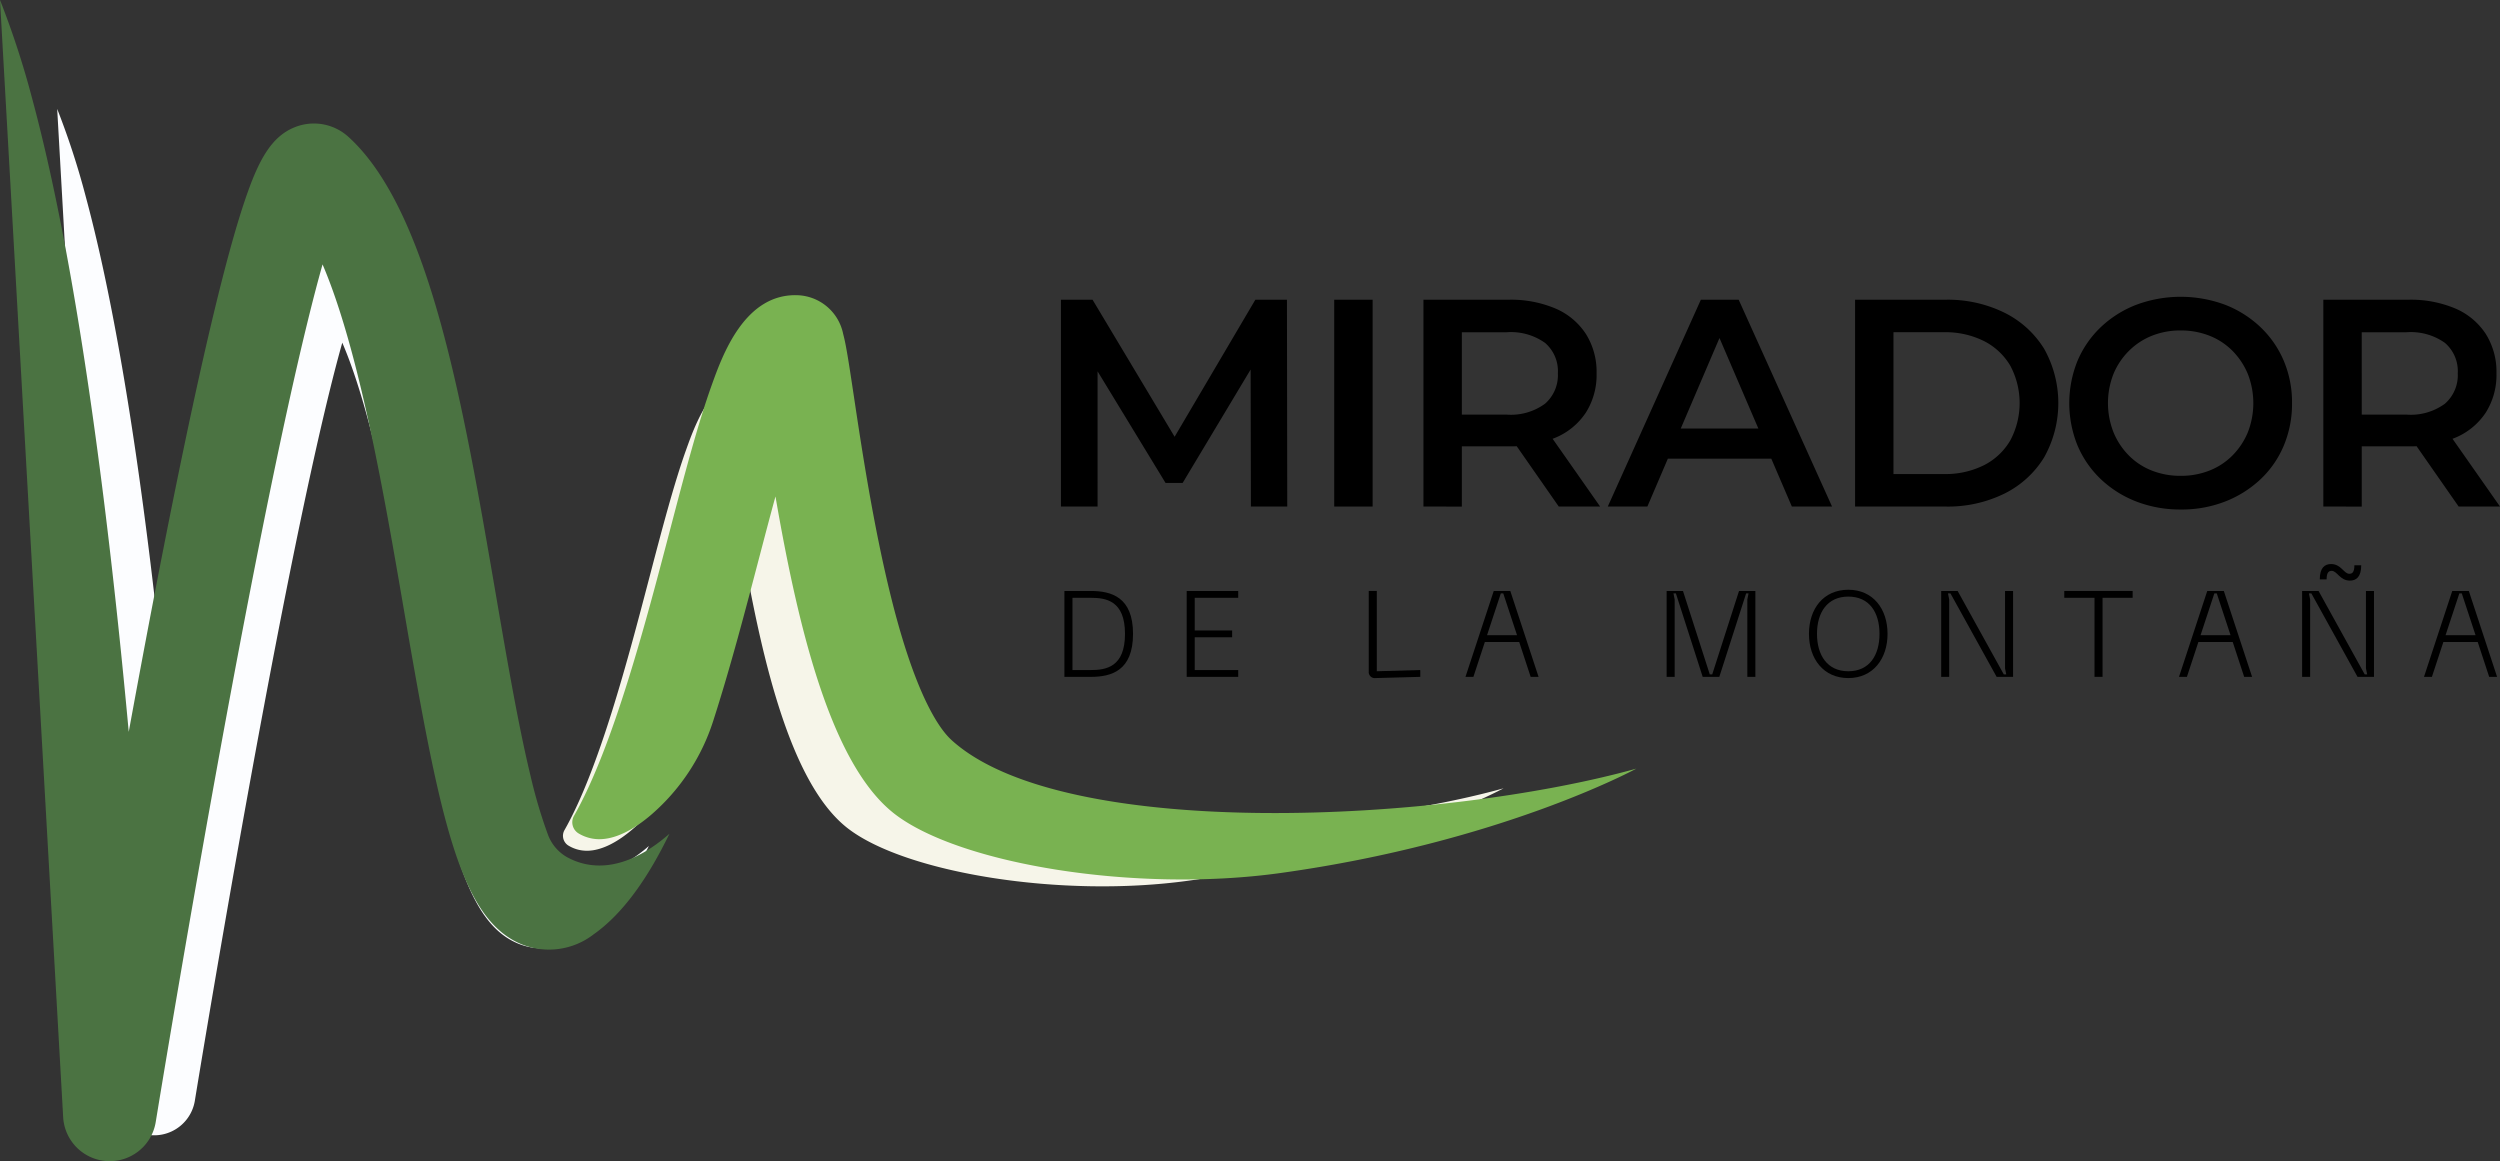
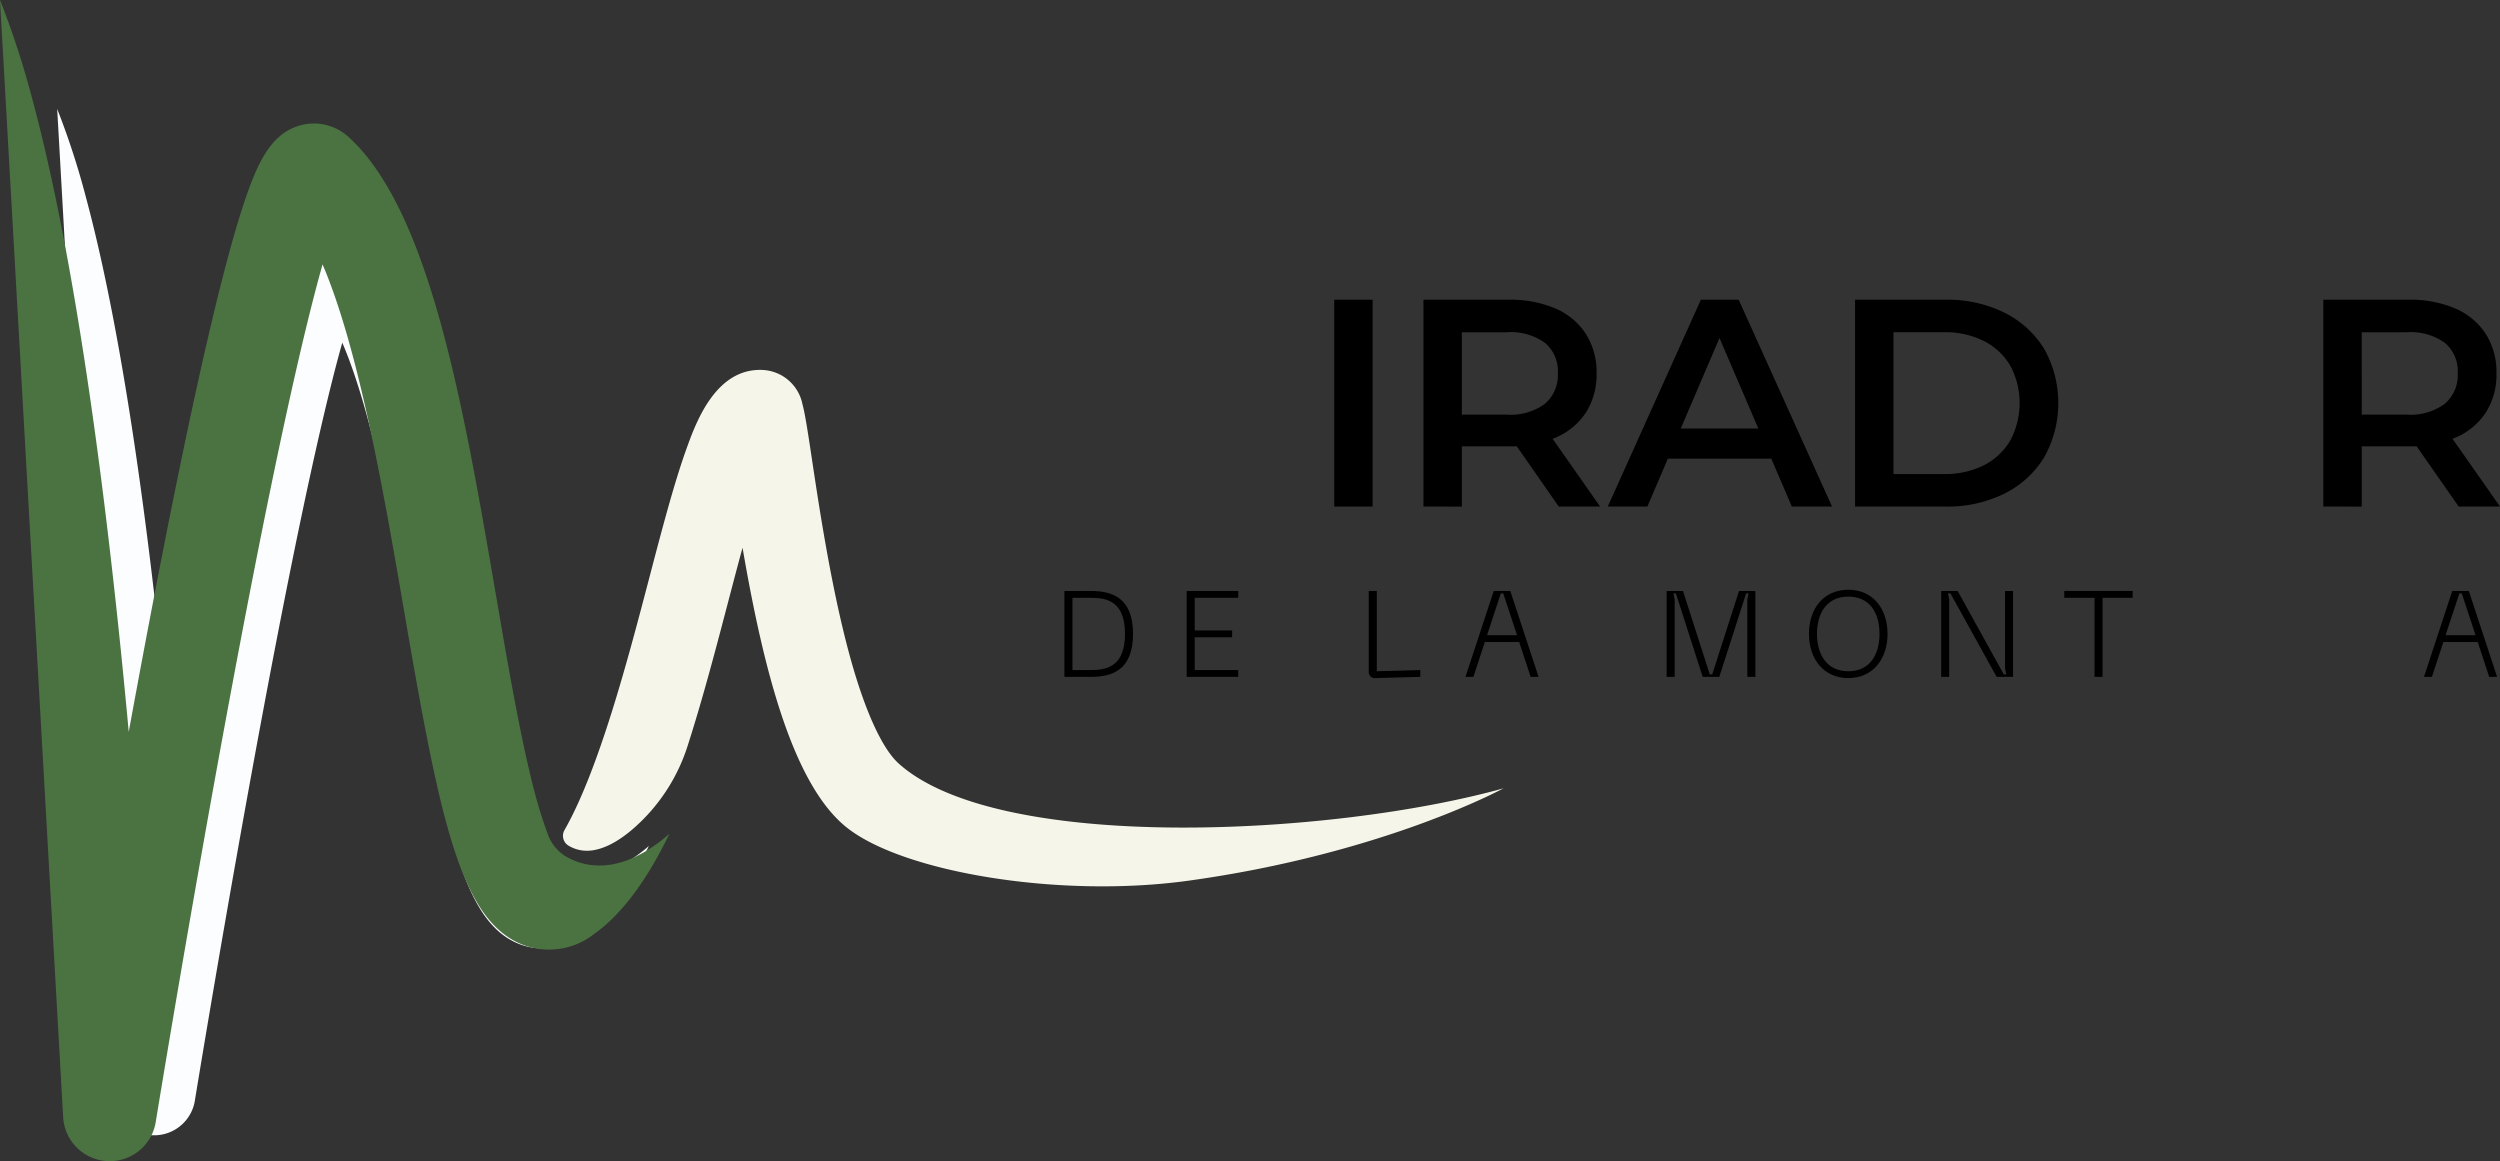
<svg xmlns="http://www.w3.org/2000/svg" width="275.146" height="127.794" viewBox="0 0 275.146 127.794">
  <rect x="0" y="0" width="275.146" height="127.794" fill="#333333" stroke="none" />
  <g id="Grupo_117" data-name="Grupo 117" transform="translate(-422 -815)">
    <g id="Grupo_7" data-name="Grupo 7" transform="translate(538.766 847.663)">
-       <path id="Trazado_27" data-name="Trazado 27" d="M225.751,86.54V63.778h3.479l9.95,16.616h-1.821l9.787-16.616h3.479l.033,22.761h-4l-.033-16.486h.846l-8.324,13.885h-1.885l-8.455-13.885h.976V86.54Z" transform="translate(-225.751 -63.453)" />
      <rect id="Rectángulo_5" data-name="Rectángulo 5" width="4.227" height="22.761" transform="translate(30.076 0.325)" />
      <path id="Trazado_28" data-name="Trazado 28" d="M302.884,86.539V63.778h9.364a12.554,12.554,0,0,1,5.187.975,7.526,7.526,0,0,1,3.333,2.8,7.822,7.822,0,0,1,1.171,4.325,7.743,7.743,0,0,1-1.171,4.309,7.461,7.461,0,0,1-3.333,2.764,12.732,12.732,0,0,1-5.187.959h-7.023l1.886-1.918v8.552Zm4.227-8.1-1.886-2.016h6.829a6.356,6.356,0,0,0,4.21-1.2,4.159,4.159,0,0,0,1.415-3.349,4.1,4.1,0,0,0-1.415-3.349,6.48,6.48,0,0,0-4.21-1.17h-6.829l1.886-2.081Zm10.665,8.1L312.02,78.28h4.52l5.789,8.259Z" transform="translate(-262.988 -63.453)" />
      <path id="Trazado_29" data-name="Trazado 29" d="M342.11,86.539l10.243-22.761h4.162L366.79,86.539h-4.422l-8.812-20.518h1.69l-8.779,20.518Zm4.715-5.267,1.138-3.317h12.292l1.138,3.317Z" transform="translate(-281.925 -63.453)" />
      <path id="Trazado_30" data-name="Trazado 30" d="M394.726,86.539V63.778h9.95a14.1,14.1,0,0,1,6.5,1.431,10.737,10.737,0,0,1,4.358,3.967,12.219,12.219,0,0,1,0,11.95,10.692,10.692,0,0,1-4.358,3.983,14.085,14.085,0,0,1-6.5,1.431Zm4.227-3.577h5.528a9.481,9.481,0,0,0,4.438-.975,7.043,7.043,0,0,0,2.894-2.732,8.736,8.736,0,0,0,0-8.211,7.078,7.078,0,0,0-2.894-2.715,9.481,9.481,0,0,0-4.438-.975h-5.528Z" transform="translate(-307.326 -63.453)" />
-       <path id="Trazado_31" data-name="Trazado 31" d="M452.594,86.562a13.359,13.359,0,0,1-4.91-.878,11.873,11.873,0,0,1-3.9-2.455,11.05,11.05,0,0,1-2.568-3.706,12.408,12.408,0,0,1,0-9.332,11.068,11.068,0,0,1,2.568-3.707,11.881,11.881,0,0,1,3.9-2.455,14.037,14.037,0,0,1,9.772,0,11.914,11.914,0,0,1,3.885,2.455,11.069,11.069,0,0,1,2.569,3.707,11.752,11.752,0,0,1,.911,4.666,11.871,11.871,0,0,1-.911,4.683,10.839,10.839,0,0,1-2.569,3.706,12.048,12.048,0,0,1-3.885,2.439,13.138,13.138,0,0,1-4.861.878m-.033-3.707a8.505,8.505,0,0,0,3.187-.585,7.337,7.337,0,0,0,2.536-1.675,7.9,7.9,0,0,0,1.675-2.536,8.828,8.828,0,0,0,0-6.406,7.915,7.915,0,0,0-1.675-2.537,7.35,7.35,0,0,0-2.536-1.674,8.506,8.506,0,0,0-3.187-.586,8.377,8.377,0,0,0-3.17.586,7.56,7.56,0,0,0-2.536,1.674,7.767,7.767,0,0,0-1.691,2.537,8.784,8.784,0,0,0,0,6.389,7.849,7.849,0,0,0,1.675,2.553,7.337,7.337,0,0,0,2.536,1.675,8.5,8.5,0,0,0,3.186.585" transform="translate(-329.33 -63.15)" />
      <path id="Trazado_32" data-name="Trazado 32" d="M494.365,86.539V63.778h9.365a12.553,12.553,0,0,1,5.187.975,7.526,7.526,0,0,1,3.333,2.8,7.823,7.823,0,0,1,1.17,4.325,7.744,7.744,0,0,1-1.17,4.309,7.461,7.461,0,0,1-3.333,2.764,12.731,12.731,0,0,1-5.187.959h-7.023l1.886-1.918v8.552Zm4.227-8.1-1.886-2.016h6.829a6.355,6.355,0,0,0,4.21-1.2,4.159,4.159,0,0,0,1.415-3.349,4.1,4.1,0,0,0-1.415-3.349,6.48,6.48,0,0,0-4.21-1.17h-6.829l1.886-2.081Zm10.665,8.1L503.5,78.28h4.52l5.788,8.259Z" transform="translate(-355.429 -63.453)" />
    </g>
    <g id="Grupo_8" data-name="Grupo 8" transform="translate(539.15 877.077)">
      <path id="Trazado_33" data-name="Trazado 33" d="M234.043,130.467c0,4.076-2.4,4.734-4.652,4.734h-2.9v-9.453h2.9c2.253,0,4.652.657,4.652,4.72m-4.652,3.983c1.676,0,3.768-.322,3.768-3.983s-2.092-3.969-3.768-3.969h-2.012v7.952Z" transform="translate(-226.494 -122.783)" />
      <path id="Trazado_34" data-name="Trazado 34" d="M252.508,135.2v-9.453h5.672v.751h-4.787v3.594h4.117v.751h-4.117v3.607h4.787v.751Z" transform="translate(-239.053 -122.783)" />
      <path id="Trazado_35" data-name="Trazado 35" d="M291.986,135.334a.665.665,0,0,1-.737-.738v-8.85h.885v8.836l4.787-.134v.751Z" transform="translate(-257.756 -122.783)" />
      <path id="Trazado_36" data-name="Trazado 36" d="M319,135.2l-1.26-3.835h-3.781l-1.261,3.835h-.872l3.111-9.453h1.823l3.111,9.453Zm-4.8-4.586h3.3l-1.516-4.6h-.268Z" transform="translate(-267.688 -122.783)" />
      <path id="Trazado_37" data-name="Trazado 37" d="M354.63,135.2v-9.453h1.8l2.95,9.185h.268l2.95-9.185h1.8V135.2h-.885v-8.515l.134-.67h-.268l-2.95,9.185H358.6l-2.95-9.185h-.268l.134.67V135.2Z" transform="translate(-288.354 -122.783)" />
      <path id="Trazado_38" data-name="Trazado 38" d="M389.247,125.487c2.722,0,4.318,2.106,4.318,4.854s-1.6,4.868-4.318,4.868-4.331-2.106-4.331-4.868,1.6-4.854,4.331-4.854m0,8.971c2.319,0,3.433-1.757,3.433-4.117s-1.114-4.1-3.433-4.1-3.446,1.757-3.446,4.1,1.127,4.117,3.446,4.117" transform="translate(-302.975 -122.658)" />
      <path id="Trazado_39" data-name="Trazado 39" d="M413.054,135.2v-9.453h1.81l5.082,9.185h.268l-.134-.67v-8.515h.885V135.2h-1.81l-5.082-9.185H413.8l.134.67V135.2Z" transform="translate(-316.559 -122.783)" />
      <path id="Trazado_40" data-name="Trazado 40" d="M446.77,125.747v.751h-3.312v8.7h-.885v-8.7h-3.326v-.751Z" transform="translate(-329.205 -122.783)" />
-       <path id="Trazado_41" data-name="Trazado 41" d="M470.829,135.2l-1.26-3.835h-3.781l-1.261,3.835h-.872l3.111-9.453h1.823L471.7,135.2Zm-4.8-4.586h3.3l-1.516-4.6h-.268Z" transform="translate(-340.988 -122.783)" />
-       <path id="Trazado_42" data-name="Trazado 42" d="M489.851,132.434v-9.453h1.81l5.082,9.185h.268l-.135-.67v-8.515h.885v9.453h-1.81l-5.082-9.186H490.6l.135.67v8.515Zm1.944-10.727c0-1.287.549-1.69,1.247-1.69,1.1,0,1.408,1.073,2,1.073.3,0,.563-.134.563-.939h.751c0,1.287-.55,1.689-1.247,1.689-1.1,0-1.407-1.073-2-1.073-.295,0-.563.134-.563.939Z" transform="translate(-353.634 -120.017)" />
      <path id="Trazado_43" data-name="Trazado 43" d="M522.96,135.2l-1.26-3.835h-3.782l-1.261,3.835h-.871l3.111-9.453h1.823l3.111,9.453Zm-4.8-4.586h3.3l-1.515-4.6h-.268Z" transform="translate(-366.155 -122.783)" />
    </g>
    <g id="Grupo_6" data-name="Grupo 6" transform="translate(422 815)">
      <path id="Trazado_25" data-name="Trazado 25" d="M156.72,122c-.652-.591-3.189-3.1-5.843-13.682-1.749-6.972-2.915-14.71-3.685-19.831-.28-1.858-.5-3.325-.7-4.418-.12-.68-.227-1.18-.334-1.577a4.7,4.7,0,0,0-4.341-3.778c-5.216-.263-7.395,5.8-8.443,8.723-1.354,3.77-2.695,8.886-4.113,14.3-2.286,8.723-5.484,20.934-9.3,27.627a1.266,1.266,0,0,0,.431,1.691,3.9,3.9,0,0,0,2.043.573c1.511,0,3.283-.849,5.123-2.453a20.186,20.186,0,0,0,5.941-9.033c1.678-5.214,3.139-10.789,4.532-16.108.458-1.745.982-3.746,1.531-5.753,2.309,13.407,5.552,26.264,11.636,30.921,6.358,4.864,23.411,7.663,37.434,5.723,21.5-2.972,34.685-10.169,34.685-10.169-18.874,5.257-55.622,7.179-66.605-2.758" transform="translate(-57.839 -37.996)" fill="#f6f5e9" />
      <path id="Trazado_26" data-name="Trazado 26" d="M67.391,106.609a4.2,4.2,0,0,1-1.907-2.2,47.974,47.974,0,0,1-1.7-5.751c-1.185-4.9-2.253-11.115-3.385-17.7C57.244,62.639,53.984,43.689,46.068,36.5a4.988,4.988,0,0,0-5-1.027c-2.515.879-3.777,3.338-5.108,7.29-.883,2.624-1.9,6.336-3.03,11.033-1.864,7.765-4.081,18.432-6.589,31.708-.562,2.976-1.113,5.951-1.649,8.877-.623-6.747-1.367-13.929-2.241-21.09-2.079-17.016-4.489-30.656-7.162-40.541a85.7,85.7,0,0,0-3.122-9.57s6.13,108.367,6.143,108.64a4.536,4.536,0,0,0,9.008.516c.034-.207,3.4-20.866,7.4-42.3,4.35-23.287,7.132-35.122,8.826-41.13,3.565,8.312,6.008,22.523,7.912,33.592,3.477,20.22,5.416,30.051,11.44,32.547a7.1,7.1,0,0,0,7.035-.973c2.876-2.032,5.279-5.492,7.358-9.772-4.637,4.047-8.083,3.292-9.9,2.3" transform="translate(-5.873 -11.193)" fill="#fcfdff" />
-       <path id="Trazado_44" data-name="Trazado 44" d="M163.533,111.789c-.738-.668-3.607-3.513-6.61-15.479-1.979-7.887-3.3-16.64-4.168-22.434-.317-2.1-.566-3.762-.788-5-.136-.769-.257-1.335-.378-1.783a5.319,5.319,0,0,0-4.911-4.274c-5.9-.3-8.366,6.563-9.552,9.868-1.532,4.265-3.049,10.053-4.653,16.179-2.586,9.868-6.2,23.683-10.516,31.255a1.432,1.432,0,0,0,.488,1.914,4.412,4.412,0,0,0,2.31.648c1.709,0,3.714-.96,5.8-2.774a22.841,22.841,0,0,0,6.721-10.219c1.9-5.9,3.551-12.206,5.127-18.223.518-1.974,1.111-4.238,1.732-6.508,2.612,15.167,6.281,29.712,13.164,34.981,7.193,5.5,26.485,8.669,42.349,6.475,24.323-3.363,39.238-11.5,39.238-11.5-21.352,5.947-62.924,8.122-75.35-3.12" transform="translate(-58.788 -30.323)" fill="#79b251" />
      <path id="Trazado_45" data-name="Trazado 45" d="M62.475,94.377a4.756,4.756,0,0,1-2.157-2.485,54.317,54.317,0,0,1-1.928-6.505c-1.34-5.545-2.549-12.575-3.829-20.02C51,44.634,47.308,23.2,38.353,15.068a5.643,5.643,0,0,0-5.658-1.161c-2.844.994-4.272,3.776-5.778,8.247-1,2.968-2.153,7.168-3.428,12.481-2.109,8.784-4.617,20.852-7.454,35.872-.636,3.367-1.26,6.732-1.866,10.042-.7-7.632-1.546-15.757-2.535-23.859-2.352-19.251-5.078-34.681-8.1-45.864A96.98,96.98,0,0,0,0,0S6.935,122.595,6.949,122.9a5.131,5.131,0,0,0,10.191.583c.038-.234,3.845-23.605,8.373-47.852C30.434,49.291,33.58,35.9,35.5,29.1c4.032,9.4,6.8,25.48,8.951,38,3.934,22.875,6.128,34,12.942,36.82a8.036,8.036,0,0,0,7.958-1.1c3.254-2.3,5.973-6.213,8.324-11.054-5.246,4.578-9.144,3.724-11.2,2.605" fill="#4b7342" />
    </g>
  </g>
</svg>